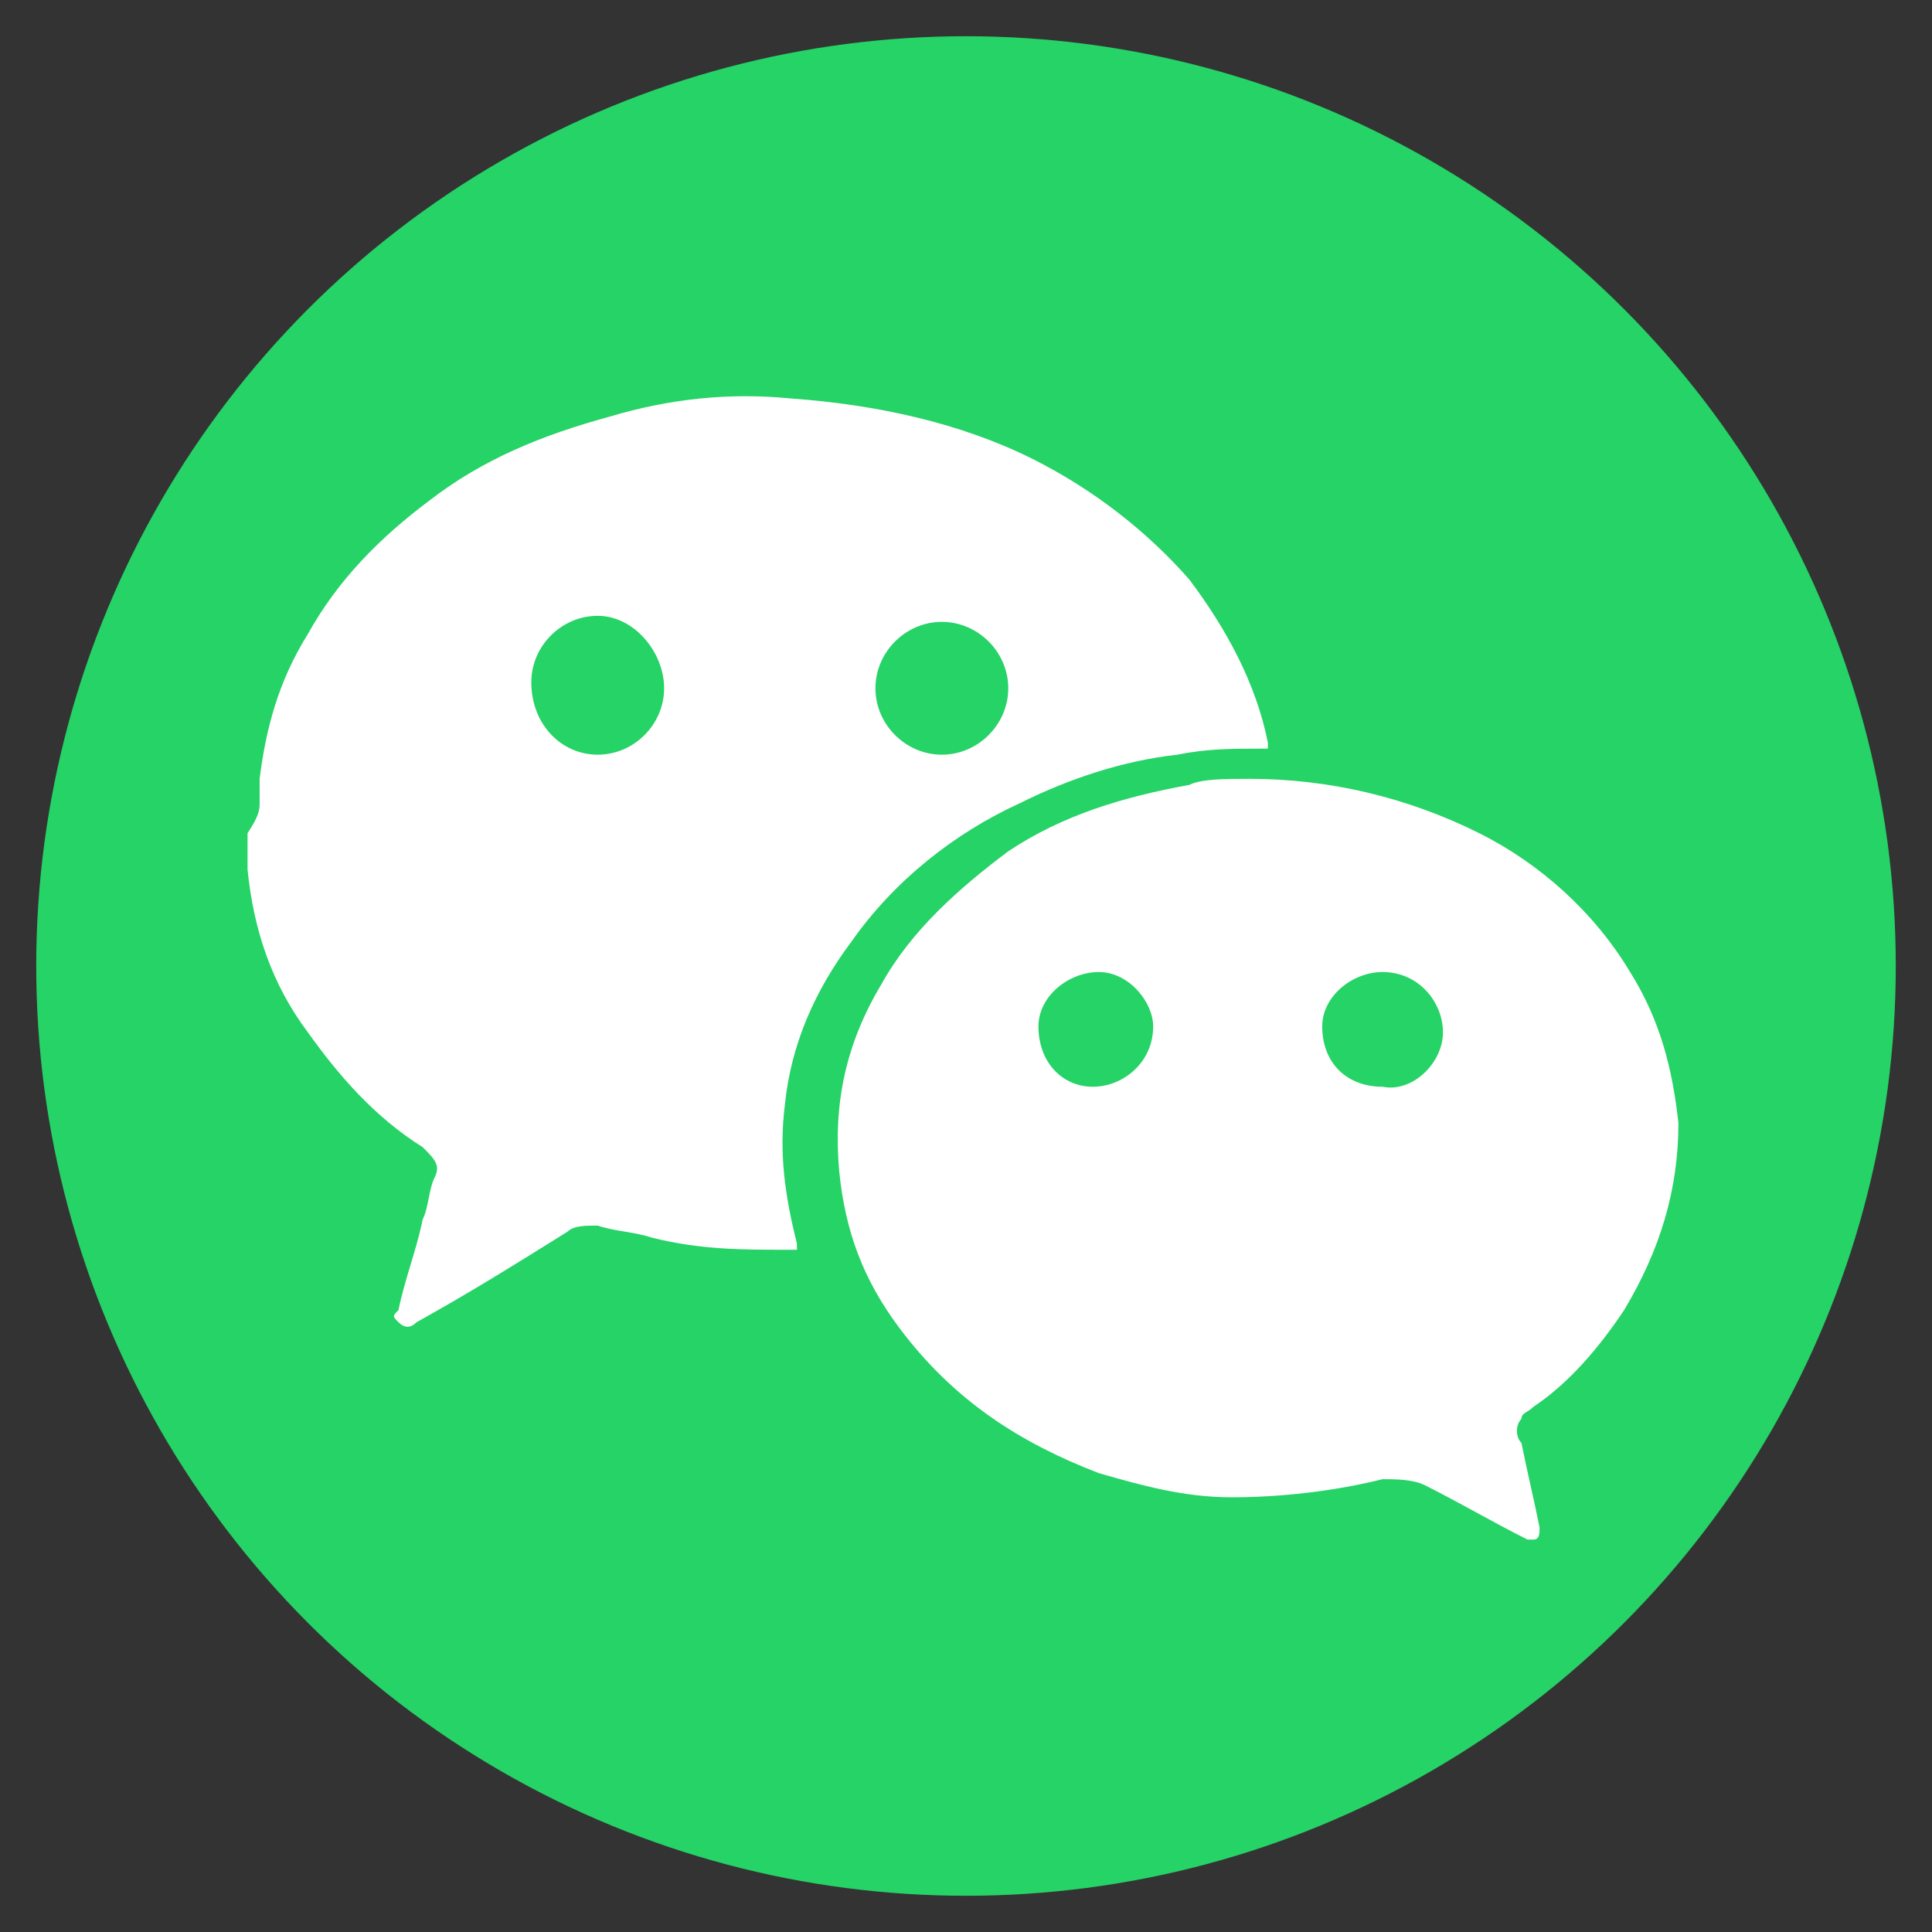
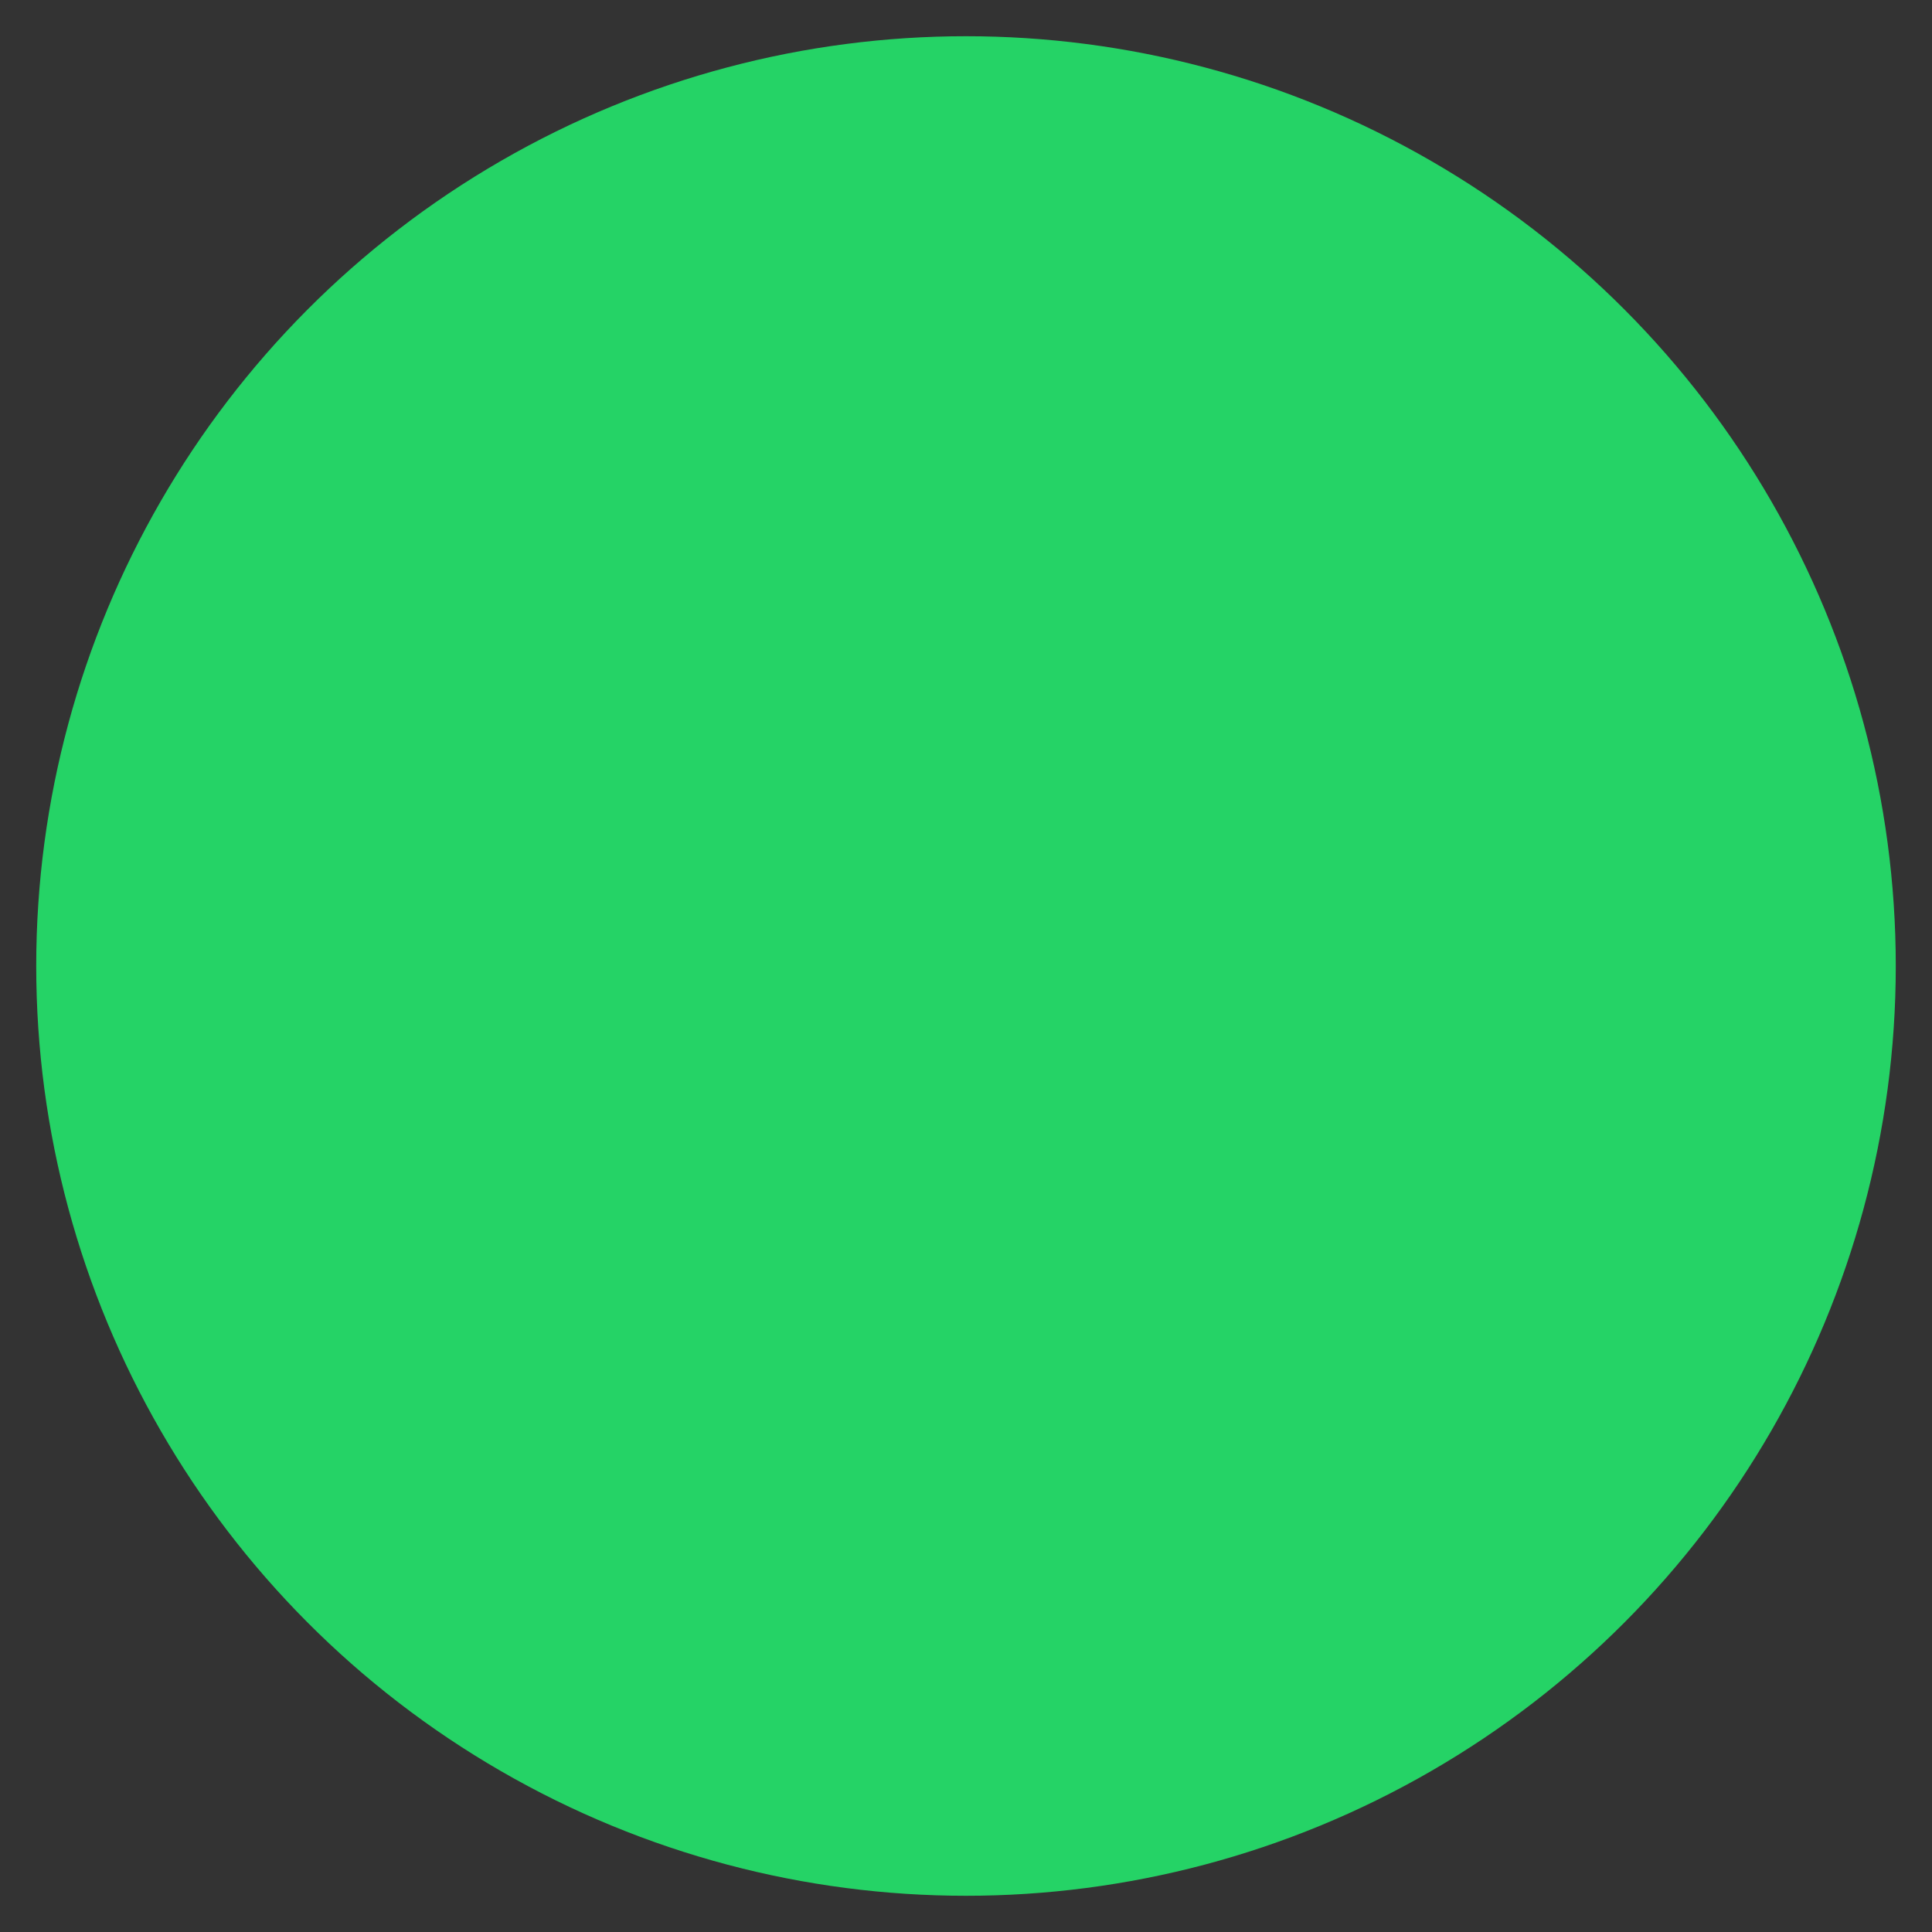
<svg xmlns="http://www.w3.org/2000/svg" xmlns:xlink="http://www.w3.org/1999/xlink" version="1.1" id="Layer_1" x="0px" y="0px" viewBox="0 0 32 32" style="enable-background:new 0 0 32 32;" xml:space="preserve">
  <rect x="0" y="0" width="32" height="32" fill="#333333" stroke="none" />
  <style type="text/css">
	.st0{fill:#FFFFFF;}
	.st1{clip-path:url(#SVGID_2_);}
	.st2{fill:#25D366;}
</style>
-   <path class="st0" d="M23.1,22.3c-0.6,0.8-1.5,1.5-2.6,2c-1.1,0.5-2.5,0.7-4,0.7c-1.9,0-3.4-0.3-4.6-1c-0.9-0.5-1.6-1.1-2.1-1.9  C9.3,21.4,9,20.6,9,19.9c0-0.4,0.2-0.8,0.5-1.1c0.3-0.3,0.7-0.5,1.2-0.5c0.4,0,0.7,0.1,1,0.4c0.3,0.2,0.5,0.6,0.7,1.1  c0.2,0.6,0.5,1,0.8,1.4c0.3,0.4,0.7,0.7,1.2,0.9c0.5,0.2,1.2,0.4,2,0.4c1.1,0,2.1-0.2,2.8-0.7c0.7-0.5,1.1-1.1,1.1-1.8  c0-0.6-0.2-1-0.6-1.4c-0.4-0.4-0.9-0.6-1.5-0.8c-0.6-0.2-1.4-0.4-2.4-0.6c-1.4-0.3-2.5-0.6-3.4-1c-0.9-0.4-1.6-0.9-2.2-1.6  c-0.5-0.7-0.8-1.5-0.8-2.5c0-1,0.3-1.8,0.9-2.6c0.6-0.7,1.4-1.3,2.5-1.7C13.7,7.2,15,7,16.5,7c1.2,0,2.2,0.1,3,0.4  C20.3,7.7,21,8,21.6,8.5c0.6,0.4,1,0.9,1.2,1.4c0.3,0.5,0.4,1,0.4,1.4c0,0.4-0.2,0.8-0.5,1.1c-0.3,0.3-0.7,0.5-1.2,0.5  c-0.4,0-0.8-0.1-1-0.3c-0.2-0.2-0.5-0.5-0.7-1c-0.3-0.7-0.8-1.2-1.2-1.5c-0.5-0.4-1.3-0.6-2.3-0.6c-1,0-1.8,0.2-2.4,0.6  c-0.6,0.4-0.9,0.9-0.9,1.4c0,0.3,0.1,0.6,0.3,0.9c0.2,0.3,0.5,0.5,0.9,0.7c0.4,0.2,0.7,0.3,1.1,0.4c0.4,0.1,1,0.3,1.8,0.4  c1.1,0.2,2,0.5,2.9,0.8c0.9,0.3,1.6,0.6,2.2,1c0.6,0.4,1.1,0.9,1.4,1.5c0.3,0.6,0.5,1.3,0.5,2.2C24,20.5,23.7,21.5,23.1,22.3z" />
  <g>
    <defs>
      <circle id="SVGID_1_" cx="16" cy="16" r="15.4" />
    </defs>
    <clipPath id="SVGID_2_">
      <use xlink:href="#SVGID_1_" style="overflow:visible;" />
    </clipPath>
    <g class="st1">
      <path id="background" class="st2" d="M27.1,32.6H4.9c-4.9,0-8.8-4-8.8-8.8V8.2c0-4.9,4-8.8,8.8-8.8h22.2c4.9,0,8.8,4,8.8,8.8v15.6    C36,28.7,32,32.6,27.1,32.6z" />
      <g>
        <g>
-           <path class="st0" d="M4.3,13.3c0-0.1,0-0.2,0-0.4c0.1-0.8,0.3-1.6,0.8-2.4c0.5-0.9,1.2-1.6,2-2.2C8,7.6,9,7.2,10.1,6.9      c1-0.3,2-0.4,3-0.3c1.4,0.1,2.8,0.4,4,1c1,0.5,1.9,1.2,2.6,2c0.6,0.8,1.1,1.7,1.3,2.7c0,0,0,0,0,0.1c0,0,0,0-0.1,0      c-0.5,0-0.9,0-1.4,0.1c-0.9,0.1-1.8,0.4-2.6,0.8c-1.1,0.5-2.1,1.3-2.8,2.3c-0.6,0.8-1,1.7-1.1,2.7c-0.1,0.8,0,1.5,0.2,2.3      c0,0,0,0.1,0,0.1c-0.1,0-0.2,0-0.2,0c-0.7,0-1.4,0-2.2-0.2c-0.3-0.1-0.6-0.1-0.9-0.2c-0.2,0-0.4,0-0.5,0.1      c-0.8,0.5-1.6,1-2.5,1.5c-0.1,0.1-0.2,0.1-0.3,0c-0.1-0.1-0.1-0.1,0-0.2c0.1-0.5,0.3-1,0.4-1.5c0.1-0.2,0.1-0.5,0.2-0.7      c0.1-0.2,0-0.3-0.2-0.5c-0.8-0.5-1.4-1.2-1.9-1.9c-0.6-0.8-0.9-1.7-1-2.7c0-0.2,0-0.3,0-0.5c0,0,0-0.1,0-0.1      C4.3,13.5,4.3,13.4,4.3,13.3z M9.9,12.5c0.6,0,1.1-0.5,1.1-1.1c0-0.6-0.5-1.2-1.1-1.2c-0.6,0-1.1,0.5-1.1,1.1      C8.8,12,9.3,12.5,9.9,12.5z M15.6,12.5c0.6,0,1.1-0.5,1.1-1.1c0-0.6-0.5-1.1-1.1-1.1c-0.6,0-1.1,0.5-1.1,1.1      C14.5,12,15,12.5,15.6,12.5z" />
-           <path class="st0" d="M20.7,12.9c1.3,0,2.6,0.3,3.8,0.9c1,0.5,1.9,1.3,2.5,2.3c0.5,0.8,0.7,1.6,0.8,2.5c0,1.1-0.3,2.1-0.9,3.1      c-0.4,0.6-0.9,1.2-1.5,1.6c-0.1,0.1-0.2,0.1-0.2,0.2c-0.1,0.1-0.1,0.3,0,0.4c0.1,0.5,0.2,0.9,0.3,1.4c0,0.1,0,0.2-0.1,0.2      c0,0-0.1,0-0.1,0c-0.6-0.3-1.1-0.6-1.7-0.9c-0.2-0.1-0.5-0.1-0.7-0.1c-0.8,0.2-1.7,0.3-2.5,0.3c-0.8,0-1.5-0.2-2.2-0.4      c-1.3-0.5-2.4-1.2-3.3-2.4c-0.6-0.8-0.9-1.6-1-2.6c-0.1-1.1,0.1-2.1,0.7-3.1c0.5-0.9,1.3-1.6,2.1-2.2c0.9-0.6,1.9-0.9,3-1.1      C19.9,12.9,20.3,12.9,20.7,12.9z M18.2,16.1c-0.5,0-1,0.4-1,0.9c0,0.6,0.4,1,0.9,1c0.5,0,1-0.4,1-1      C19.1,16.6,18.7,16.1,18.2,16.1z M23.9,17.1c0-0.5-0.4-1-1-1c-0.5,0-1,0.4-1,0.9c0,0.6,0.4,1,1,1C23.4,18.1,23.9,17.6,23.9,17.1      z" />
-         </g>
+           </g>
      </g>
    </g>
  </g>
</svg>